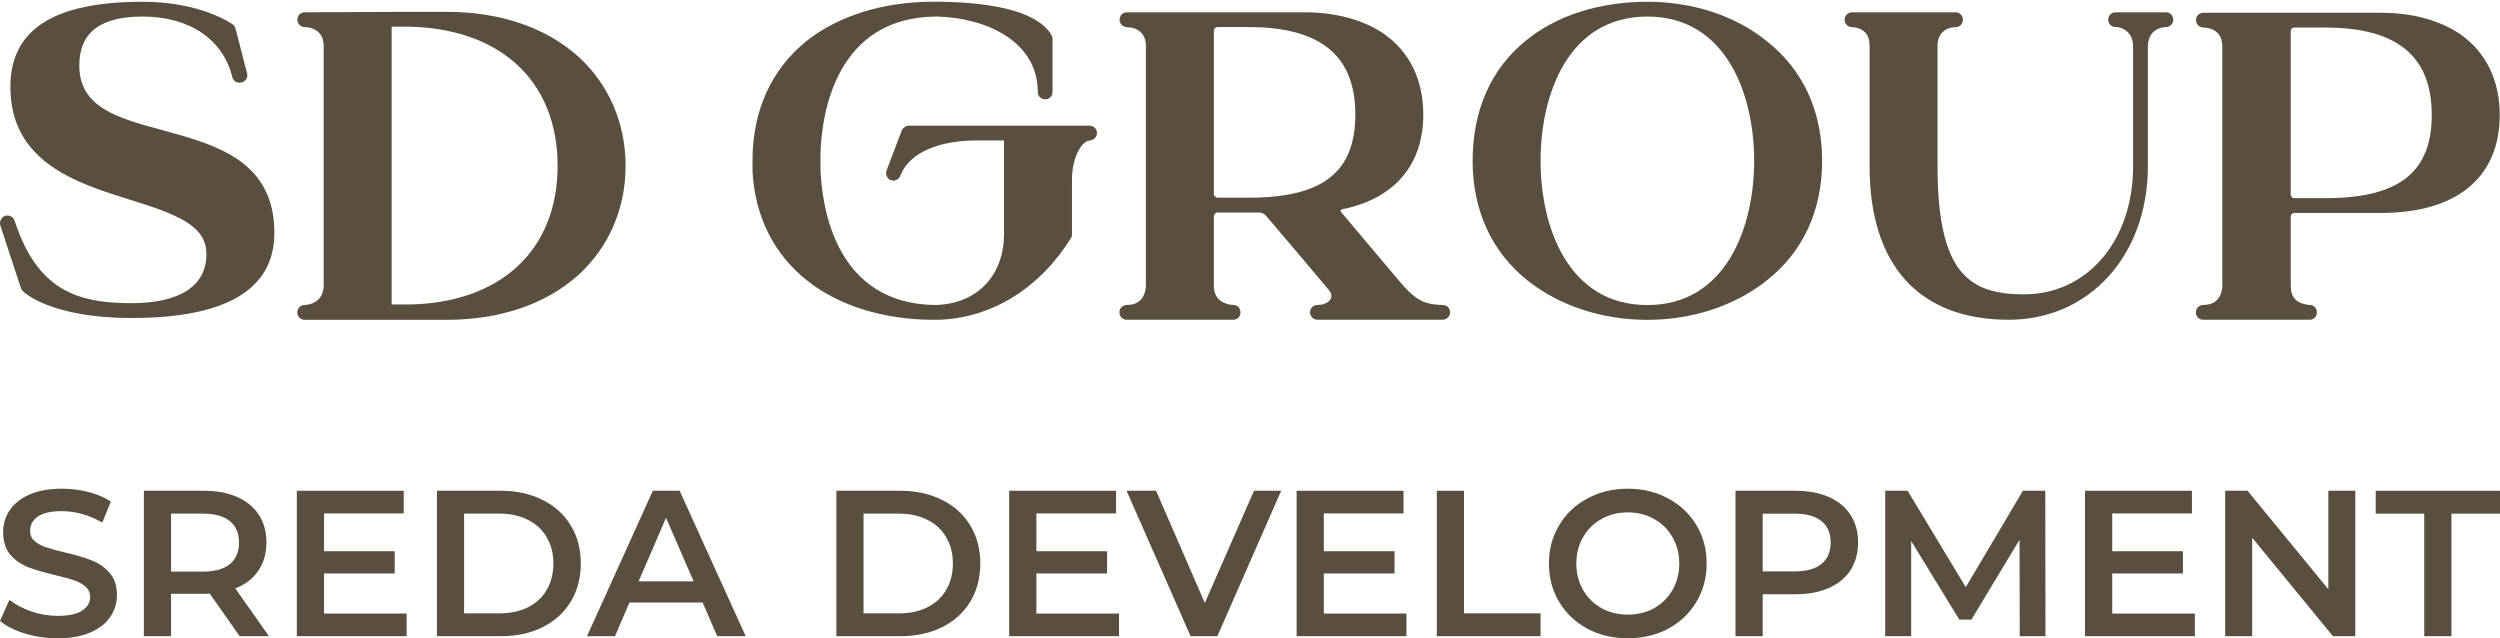
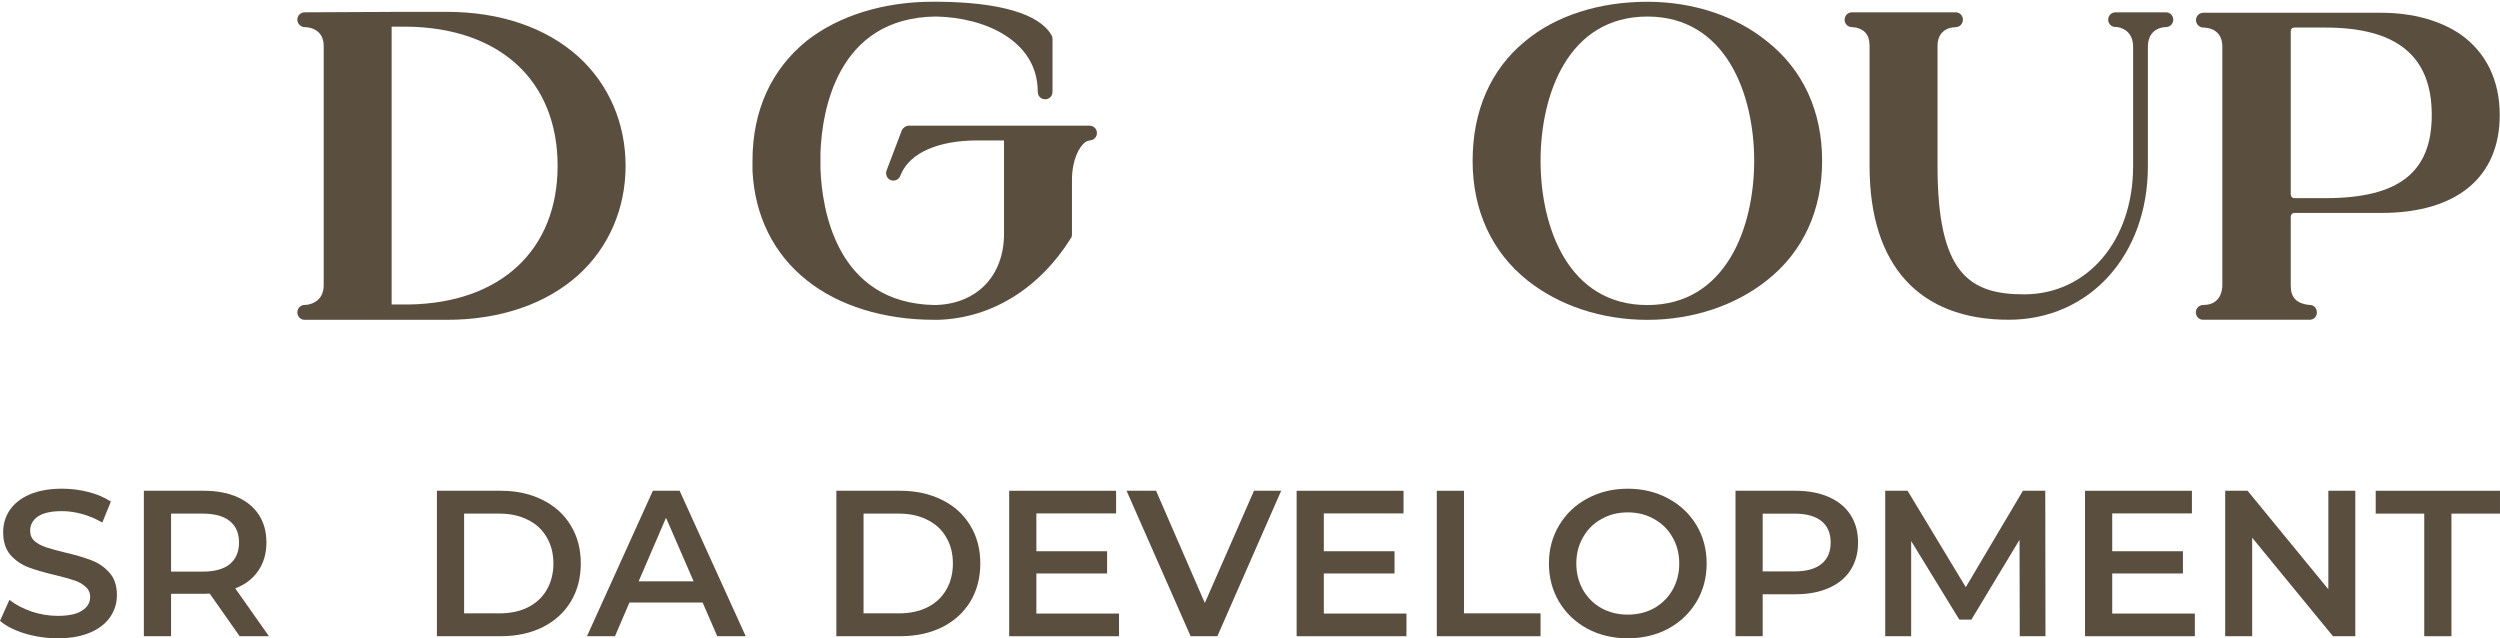
<svg xmlns="http://www.w3.org/2000/svg" width="235" height="60" viewBox="0 0 235 60" fill="none">
  <path d="M5.426 60C4.364 60 3.335 59.849 2.339 59.55C1.356 59.251 0.576 58.854 0 58.359L0.885 56.387C1.448 56.83 2.137 57.194 2.95 57.48C3.775 57.754 4.601 57.891 5.427 57.891C6.449 57.891 7.209 57.728 7.708 57.403C8.218 57.077 8.474 56.648 8.474 56.114C8.474 55.723 8.33 55.404 8.042 55.157C7.766 54.898 7.412 54.696 6.98 54.552C6.547 54.408 5.957 54.246 5.211 54.064C4.162 53.816 3.31 53.569 2.656 53.321C2.013 53.073 1.456 52.689 0.984 52.168C0.525 51.634 0.296 50.918 0.296 50.019C0.296 49.265 0.499 48.58 0.905 47.968C1.324 47.343 1.947 46.848 2.773 46.484C3.612 46.12 4.634 45.937 5.84 45.937C6.679 45.937 7.505 46.041 8.317 46.249C9.13 46.458 9.83 46.757 10.421 47.148L9.615 49.12C9.012 48.769 8.383 48.501 7.727 48.319C7.072 48.137 6.436 48.046 5.82 48.046C4.811 48.046 4.058 48.215 3.559 48.554C3.074 48.893 2.832 49.341 2.832 49.902C2.832 50.292 2.969 50.612 3.245 50.858C3.534 51.106 3.894 51.301 4.327 51.444C4.76 51.588 5.349 51.75 6.096 51.932C7.118 52.167 7.957 52.414 8.613 52.675C9.268 52.923 9.825 53.307 10.284 53.828C10.756 54.349 10.991 55.052 10.991 55.937C10.991 56.691 10.781 57.376 10.362 57.988C9.956 58.6 9.333 59.088 8.494 59.452C7.652 59.818 6.631 60 5.426 60Z" fill="#5A4F3F" />
  <path d="M22.468 50.995C22.468 50.124 22.18 49.452 21.603 48.984C21.027 48.516 20.181 48.281 19.068 48.281H16.08V53.73H19.068C20.181 53.73 21.027 53.495 21.603 53.027C22.18 52.544 22.468 51.867 22.468 50.995ZM22.526 59.803L19.715 55.8C19.598 55.813 19.42 55.82 19.185 55.82H16.079V59.803H13.523V46.132H19.185C20.378 46.132 21.413 46.327 22.292 46.718C23.183 47.108 23.864 47.669 24.337 48.397C24.809 49.126 25.044 49.992 25.044 50.994C25.044 52.023 24.788 52.908 24.277 53.651C23.778 54.394 23.058 54.946 22.115 55.31L25.28 59.802H22.526V59.803Z" fill="#5A4F3F" />
-   <path d="M38.223 57.674V59.803H27.902V46.132H37.948V48.261H30.459V51.816H37.103V53.906H30.459V57.674H38.223Z" fill="#5A4F3F" />
  <path d="M46.967 57.655C47.976 57.655 48.861 57.466 49.621 57.089C50.394 56.698 50.984 56.151 51.39 55.448C51.809 54.731 52.019 53.904 52.019 52.968C52.019 52.03 51.809 51.211 51.39 50.507C50.984 49.791 50.394 49.245 49.621 48.866C48.861 48.476 47.976 48.281 46.967 48.281H43.626V57.656H46.967V57.655ZM41.07 46.132H47.086C48.554 46.132 49.857 46.418 50.998 46.991C52.138 47.55 53.023 48.351 53.652 49.393C54.281 50.422 54.595 51.613 54.595 52.966C54.595 54.321 54.281 55.519 53.652 56.56C53.023 57.589 52.139 58.389 50.998 58.962C49.858 59.521 48.554 59.802 47.086 59.802H41.07V46.132Z" fill="#5A4F3F" />
  <path d="M65.201 54.647L62.606 48.671L60.032 54.647H65.201ZM66.047 56.64H59.166L57.81 59.803H55.176L61.368 46.132H63.885L70.096 59.803H67.423L66.047 56.64Z" fill="#5A4F3F" />
  <path d="M84.516 57.655C85.526 57.655 86.411 57.466 87.172 57.089C87.945 56.698 88.536 56.151 88.942 55.448C89.362 54.731 89.571 53.904 89.571 52.968C89.571 52.03 89.362 51.211 88.942 50.507C88.536 49.791 87.946 49.245 87.172 48.866C86.412 48.476 85.527 48.281 84.516 48.281H81.174V57.656H84.516V57.655ZM78.617 46.132H84.635C86.103 46.132 87.408 46.418 88.549 46.991C89.69 47.55 90.574 48.351 91.204 49.393C91.834 50.422 92.149 51.613 92.149 52.966C92.149 54.321 91.834 55.519 91.204 56.56C90.575 57.589 89.69 58.389 88.549 58.962C87.408 59.521 86.103 59.802 84.635 59.802H78.617V46.132Z" fill="#5A4F3F" />
  <path d="M105.188 57.674V59.803H94.863V46.132H104.912V48.261H97.42V51.816H104.067V53.906H97.42V57.674H105.188Z" fill="#5A4F3F" />
  <path d="M120.431 46.132L114.433 59.803H111.916L105.898 46.132H108.671L113.253 56.678L117.875 46.132H120.431Z" fill="#5A4F3F" />
  <path d="M132.206 57.674V59.803H121.883V46.132H131.932V48.261H124.439V51.816H131.086V53.906H124.439V57.674H132.206Z" fill="#5A4F3F" />
  <path d="M135.059 46.132H137.615V57.655H144.812V59.803H135.059V46.132Z" fill="#5A4F3F" />
  <path d="M153.011 57.773C153.929 57.773 154.755 57.571 155.489 57.167C156.223 56.751 156.8 56.178 157.219 55.449C157.639 54.706 157.849 53.88 157.849 52.968C157.849 52.057 157.639 51.237 157.219 50.508C156.8 49.766 156.223 49.193 155.489 48.789C154.754 48.373 153.928 48.164 153.011 48.164C152.094 48.164 151.267 48.373 150.534 48.789C149.799 49.193 149.223 49.766 148.803 50.508C148.384 51.238 148.174 52.058 148.174 52.968C148.174 53.88 148.384 54.707 148.803 55.449C149.223 56.178 149.799 56.751 150.534 57.167C151.267 57.571 152.093 57.773 153.011 57.773ZM153.011 59.999C151.609 59.999 150.344 59.7 149.216 59.101C148.088 58.489 147.203 57.649 146.561 56.582C145.918 55.501 145.598 54.297 145.598 52.968C145.598 51.64 145.918 50.442 146.561 49.375C147.203 48.295 148.088 47.455 149.216 46.856C150.344 46.244 151.609 45.938 153.011 45.938C154.413 45.938 155.678 46.244 156.806 46.856C157.934 47.455 158.819 48.288 159.462 49.355C160.104 50.423 160.425 51.627 160.425 52.968C160.425 54.31 160.104 55.514 159.462 56.582C158.819 57.649 157.934 58.489 156.806 59.101C155.678 59.7 154.413 59.999 153.011 59.999Z" fill="#5A4F3F" />
  <path d="M168.682 53.712C169.797 53.712 170.643 53.477 171.219 53.008C171.795 52.54 172.084 51.869 172.084 50.997C172.084 50.125 171.795 49.453 171.219 48.985C170.643 48.517 169.797 48.282 168.682 48.282H165.693V53.712H168.682ZM168.8 46.133C169.992 46.133 171.029 46.328 171.906 46.719C172.798 47.109 173.48 47.67 173.951 48.398C174.423 49.127 174.659 49.993 174.659 50.995C174.659 51.985 174.423 52.85 173.951 53.593C173.479 54.322 172.797 54.882 171.906 55.272C171.028 55.663 169.992 55.858 168.8 55.858H165.693V59.803H163.137V46.132H168.8V46.133Z" fill="#5A4F3F" />
  <path d="M189.856 59.803L189.836 50.741L185.313 58.242H184.173L179.65 50.858V59.803H177.211V46.132H179.315L184.783 55.194L190.152 46.132H192.256L192.275 59.803H189.856Z" fill="#5A4F3F" />
  <path d="M206.317 57.674V59.803H195.992V46.132H206.041V48.261H198.549V51.816H205.196V53.906H198.549V57.674H206.317Z" fill="#5A4F3F" />
  <path d="M221.4 46.132V59.803H219.296L211.705 50.546V59.803H209.168V46.132H211.272L218.864 55.39V46.132H221.4Z" fill="#5A4F3F" />
  <path d="M227.879 48.281H223.316V46.132H234.999V48.281H230.436V59.803H227.879V48.281Z" fill="#5A4F3F" />
-   <path d="M15.422 12.276C20.306 13.616 25.791 15.12 25.791 21.895C25.791 27.196 21.272 29.891 12.406 29.891H12.363C4.714 29.891 2.237 27.458 2.15 27.371C2.061 27.286 2.017 27.2 1.976 27.109C1.935 27.018 0.021 21.156 0.021 21.156C-0.066 20.808 0.128 20.399 0.498 20.287C0.835 20.185 1.18 20.346 1.335 20.646C1.37 20.714 1.39 20.788 1.414 20.861C3.507 27.173 7.143 28.5 12.319 28.5C16.882 28.5 19.403 26.892 19.403 23.893C19.403 21.198 16.666 20.156 12.188 18.766C7.19 17.201 0.976 15.246 0.976 8.163C0.976 2.774 5.061 0.166 13.405 0.166C18.88 0.166 21.748 2.208 21.879 2.295C22.009 2.382 22.096 2.513 22.14 2.686L23.227 6.902C23.427 7.804 22.094 8.151 21.837 7.25C20.967 3.687 17.795 1.556 13.406 1.556C9.408 1.556 7.453 3.077 7.453 6.163C7.453 10.117 11.103 11.117 15.319 12.247L15.422 12.276Z" fill="#5A4F3F" />
  <path d="M38.422 28.622H36.814V2.505H38.204C46.983 2.592 52.415 7.589 52.415 15.585C52.415 23.495 47.07 28.492 38.422 28.622ZM54.371 5.329C51.33 2.592 47.027 1.113 41.986 1.113H37.944L28.741 1.157C28.68 1.157 28.619 1.155 28.559 1.162C28.209 1.203 27.949 1.49 27.949 1.852C27.949 2.162 28.191 2.472 28.52 2.535C28.663 2.563 28.812 2.551 28.957 2.575C29.475 2.658 30.427 2.992 30.427 4.329V26.797C30.427 28.144 29.493 28.535 28.936 28.638C28.771 28.669 28.597 28.65 28.437 28.696C28.164 28.774 27.951 29.041 27.951 29.369C27.951 29.759 28.255 30.064 28.646 30.064H41.99C47.032 30.064 51.331 28.579 54.374 25.842C57.242 23.234 58.806 19.584 58.806 15.585C58.804 11.587 57.239 7.937 54.371 5.329Z" fill="#5A4F3F" />
  <path d="M215.678 18.626C215.461 18.626 215.33 18.452 215.33 18.278V2.939C215.33 2.721 215.461 2.591 215.678 2.591H218.59C225.325 2.591 228.585 5.286 228.585 10.803C228.585 16.192 225.499 18.626 218.59 18.626H215.678ZM223.848 1.2H207.116C206.726 1.2 206.421 1.505 206.421 1.895C206.421 2.244 206.726 2.591 207.116 2.591C207.421 2.591 208.898 2.678 208.898 4.373V26.84C208.898 27.145 208.811 28.666 207.116 28.666C206.724 28.666 206.41 28.969 206.41 29.36C206.409 29.73 206.693 30.056 207.072 30.056H217.111C217.507 30.056 217.778 29.759 217.785 29.381C217.792 29.029 217.581 28.733 217.238 28.675C217.139 28.658 217.036 28.662 216.936 28.649C216.659 28.612 216.116 28.496 215.764 28.143C215.459 27.839 215.33 27.405 215.33 26.84V20.365C215.33 20.191 215.461 20.016 215.678 20.016H223.849C230.933 20.016 234.975 16.67 234.975 10.803C234.975 7.588 233.715 4.98 231.368 3.286C229.454 1.939 226.803 1.2 223.848 1.2Z" fill="#5A4F3F" />
  <path d="M203.597 1.157H198.86C198.47 1.157 198.172 1.463 198.169 1.847C198.167 2.169 198.383 2.429 198.643 2.504C198.839 2.561 198.904 2.516 199.095 2.558C199.585 2.648 200.512 3.025 200.512 4.417V15.629C200.512 22.626 196.21 27.668 190.256 27.668C185.128 27.668 182.129 25.713 182.129 15.629V4.33C182.129 3.124 182.854 2.732 183.367 2.607C183.573 2.557 183.787 2.578 183.992 2.529C184.3 2.457 184.512 2.181 184.512 1.847C184.512 1.457 184.215 1.157 183.825 1.157H174.09C173.699 1.157 173.395 1.462 173.395 1.852C173.395 2.185 173.615 2.455 173.921 2.528C174.086 2.567 174.26 2.553 174.426 2.587C174.682 2.639 175.036 2.756 175.306 3.026C175.611 3.331 175.74 3.765 175.74 4.33V15.629C175.74 24.929 180.39 30.057 188.821 30.057C196.382 30.057 201.901 24.017 201.901 15.629V4.417C201.901 2.974 202.86 2.639 203.36 2.566C203.468 2.55 203.576 2.549 203.683 2.536C204.032 2.495 204.286 2.206 204.286 1.846C204.287 1.463 203.985 1.157 203.597 1.157Z" fill="#5A4F3F" />
  <path d="M164.892 15.116C164.892 21.374 162.24 28.675 154.853 28.675C147.422 28.675 144.814 21.374 144.814 15.116C144.814 8.858 147.422 1.556 154.853 1.556C162.242 1.556 164.892 8.858 164.892 15.116ZM166.066 3.86C163.111 1.469 159.112 0.166 154.853 0.166C150.334 0.166 146.248 1.469 143.381 3.86C140.121 6.511 138.426 10.422 138.426 15.116C138.426 19.766 140.208 23.677 143.597 26.372C146.552 28.719 150.55 30.066 154.853 30.066C159.112 30.066 163.109 28.719 166.066 26.372C169.499 23.677 171.28 19.766 171.28 15.116C171.28 10.466 169.498 6.555 166.066 3.86Z" fill="#5A4F3F" />
-   <path d="M114.103 18.236V2.896C114.103 2.678 114.277 2.547 114.451 2.547H117.406C124.142 2.547 127.401 5.243 127.401 10.761C127.401 16.193 124.316 18.583 117.406 18.583H114.451C114.276 18.584 114.103 18.41 114.103 18.236ZM135.345 28.66C133.649 28.583 132.872 28 131.485 26.363L126.097 19.975C125.966 19.844 126.016 19.708 126.184 19.67C131.051 18.67 133.789 15.541 133.789 10.761C133.789 7.544 132.529 4.937 130.182 3.243C128.269 1.896 125.619 1.157 122.664 1.157H105.932C105.542 1.157 105.237 1.462 105.237 1.852C105.237 2.155 105.468 2.458 105.786 2.53C106.027 2.586 106.324 2.579 106.518 2.636C107.04 2.789 107.715 3.203 107.715 4.33V26.841C107.715 27.123 107.639 28.449 106.28 28.643C106.11 28.666 105.931 28.647 105.763 28.686C105.452 28.76 105.224 29.032 105.227 29.367C105.228 29.686 105.44 29.971 105.742 30.041C105.835 30.062 105.928 30.058 106.022 30.058H115.927C116.316 30.058 116.59 29.769 116.6 29.396C116.611 29.049 116.414 28.753 116.083 28.684C115.918 28.648 115.747 28.659 115.581 28.627C115.289 28.571 114.876 28.442 114.579 28.145C114.275 27.841 114.102 27.407 114.102 26.842V20.323C114.102 20.149 114.276 19.975 114.45 19.975H118.405C118.579 19.975 118.839 20.105 118.969 20.236C121.36 23.06 123.924 26.06 124.923 27.276C125.14 27.537 125.227 27.797 125.097 28.058C124.992 28.301 124.696 28.544 124.227 28.632C124.049 28.665 123.796 28.66 123.689 28.682C123.371 28.748 123.142 29.023 123.142 29.363C123.142 29.711 123.446 30.058 123.837 30.058C127.763 30.058 131.688 30.058 135.614 30.058C136.005 30.058 136.309 29.71 136.309 29.363C136.309 29.02 136.076 28.744 135.754 28.681C135.622 28.654 135.48 28.666 135.345 28.66Z" fill="#5A4F3F" />
  <path d="M102.415 11.813H85.423C85.162 11.813 84.902 11.987 84.772 12.247L83.413 15.828C83.365 15.955 83.306 16.08 83.296 16.216C83.272 16.514 83.434 16.82 83.724 16.927C84.026 17.038 84.31 16.945 84.492 16.749C84.603 16.629 84.65 16.473 84.715 16.325C85.582 14.349 88.226 13.202 91.857 13.202H94.378V21.98C94.378 25.935 91.813 28.587 87.902 28.673C78.602 28.542 77.255 19.634 77.124 15.852C77.124 15.591 77.124 15.374 77.124 15.113V14.374C77.255 10.594 78.602 1.641 87.989 1.554C92.609 1.64 97.486 3.828 97.549 8.544C97.55 8.616 97.554 8.726 97.559 8.759C97.615 9.09 97.896 9.333 98.244 9.333C98.578 9.333 98.848 9.111 98.921 8.802C98.933 8.75 98.939 8.587 98.939 8.479V3.696C98.939 3.53 98.903 3.39 98.808 3.248C97.636 1.293 93.941 0.206 88.162 0.162H88.118C88.075 0.162 87.988 0.162 87.944 0.162H87.683C83.077 0.162 78.861 1.465 75.862 3.812C72.515 6.507 70.734 10.375 70.734 15.111C70.734 15.415 70.734 15.762 70.734 16.067C70.952 20.326 72.733 23.889 75.862 26.367C78.861 28.757 83.12 30.06 87.77 30.06H87.901C87.944 30.06 88.031 30.06 88.118 30.06H88.249C93.247 29.886 97.723 27.105 100.678 22.368C100.765 22.238 100.765 22.107 100.765 21.978V16.936C100.765 15.011 101.444 13.794 102.008 13.368C102.253 13.195 102.533 13.198 102.641 13.162C102.663 13.154 102.684 13.146 102.705 13.137C102.947 13.03 103.112 12.789 103.112 12.502C103.11 12.117 102.806 11.813 102.415 11.813Z" fill="#5A4F3F" />
</svg>